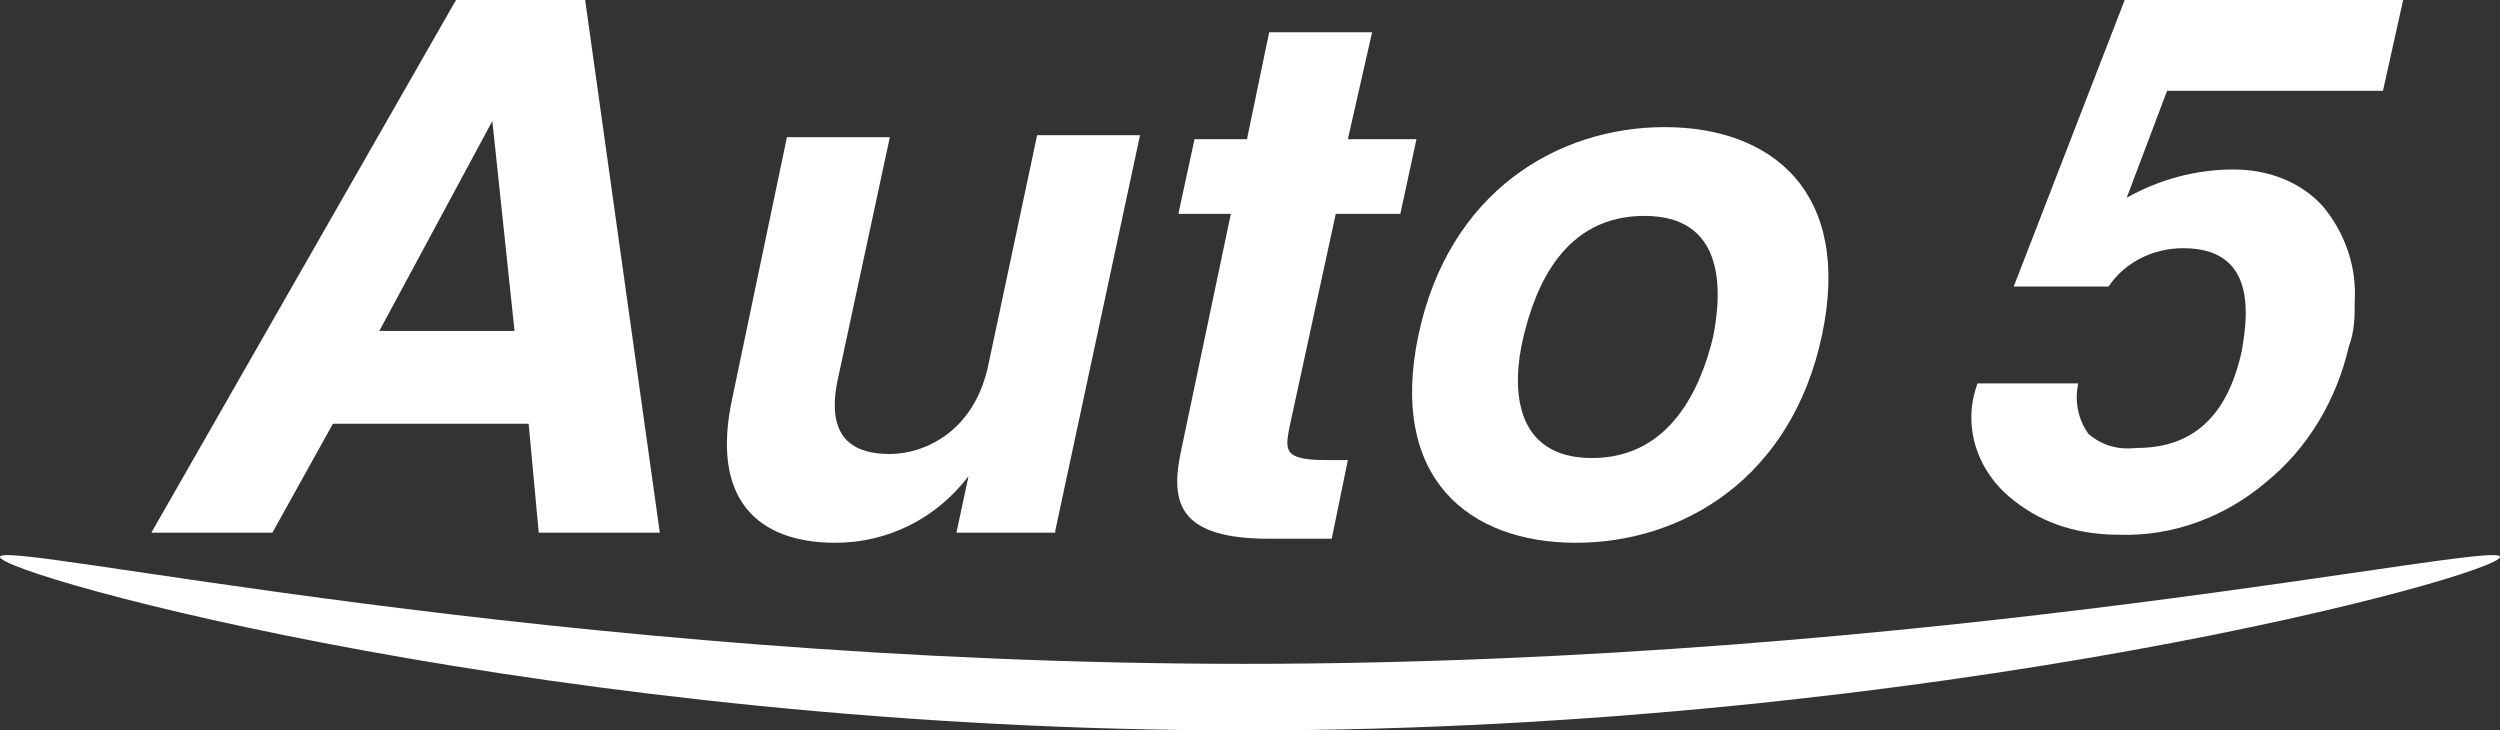
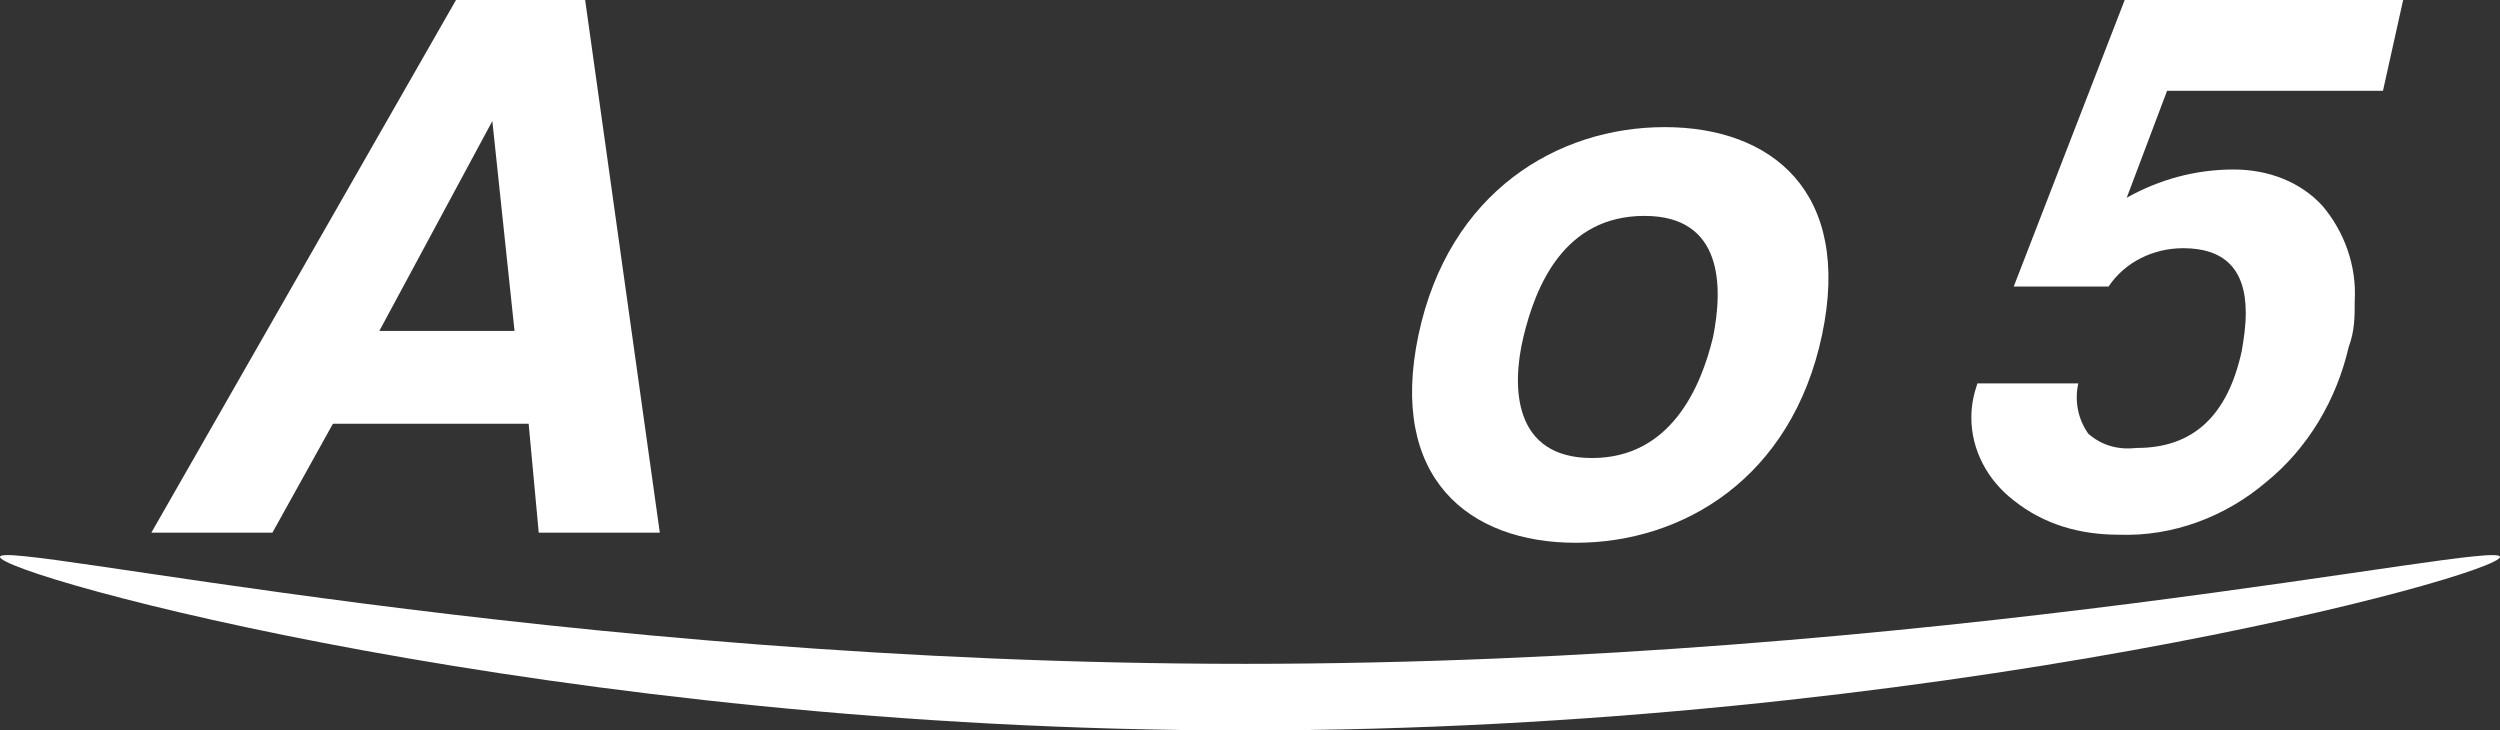
<svg xmlns="http://www.w3.org/2000/svg" id="Calque_1" version="1.1" viewBox="0 0 123.9 36.2">
  <rect x="0" y="0" width="123.9" height="36.2" fill="#333333" stroke="none" />
  <defs>
    <style>
      .st0 {
        fill: #fff;
      }
    </style>
  </defs>
  <path class="st0" d="M18.8,16.4h6.7l-1.1-10.4h0l-5.6,10.4ZM13.3,26.4h-5.8L22.6,0h6.4l3.7,26.4h-6l-.5-5.4h-9.7l-3,5.4Z" />
-   <path class="st0" d="M52.3,26.4h-4.9l.6-2.8h0c-1.6,2.1-4,3.3-6.6,3.3-3.9,0-6.2-2.2-5.1-7.2l2.7-12.9h5.1l-2.6,12.1c-.6,3,1,3.6,2.6,3.6s4.2-1,4.9-4.5l2.4-11.3h5.1l-4.2,19.6Z" />
  <path class="st0" d="M81.5,10.7c-4,0-5.4,3.5-6,6s-.5,6,3.4,6,5.4-3.5,6-6c.5-2.5.5-6-3.4-6M78.1,26.9c-5.3,0-9.3-3.2-7.8-10.3s6.9-10.3,12.2-10.3,9.3,3.2,7.8,10.3-6.9,10.3-12.2,10.3" />
  <path class="st0" d="M61.7,36.2c34.2,0,62.2-7.7,62.2-8.6s-28,5.3-62.2,5.3S0,26.7,0,27.6s27.5,8.6,61.7,8.6" />
  <path class="st0" d="M119.1,0l-1,4.5h-10.7l-2,5.3c1.6-.9,3.4-1.4,5.3-1.4,1.7,0,3.3.6,4.4,1.8,1.1,1.3,1.7,3,1.6,4.7,0,.8,0,1.5-.3,2.3-.6,2.6-2,5-4.1,6.7-2,1.7-4.6,2.7-7.3,2.6-1.9,0-3.7-.5-5.2-1.7-1.3-1-2.1-2.5-2.1-4.1,0-.6.1-1.1.3-1.7h5c-.2.9,0,1.8.5,2.5.7.6,1.5.8,2.4.7,2.8,0,4.5-1.6,5.2-4.8.1-.6.2-1.2.2-1.9,0-2.2-1.1-3.2-3.1-3.2-1.5,0-2.9.7-3.7,1.9h-4.7L105.3,0h13.9Z" />
-   <path class="st0" d="M67,6.9h3.2l-.8,3.7h-3.2l-2.3,10.6c-.2,1.1-.3,1.6,1.8,1.6s.7,0,1.1,0l-.8,3.9c-.8,0-1.6,0-2.4,0h-.7c-4.4,0-4.9-1.7-4.4-4.2l2.5-11.9h-2.6l.8-3.7h2.6l1.1-5.3h5.1l-1.2,5.3Z" />
</svg>